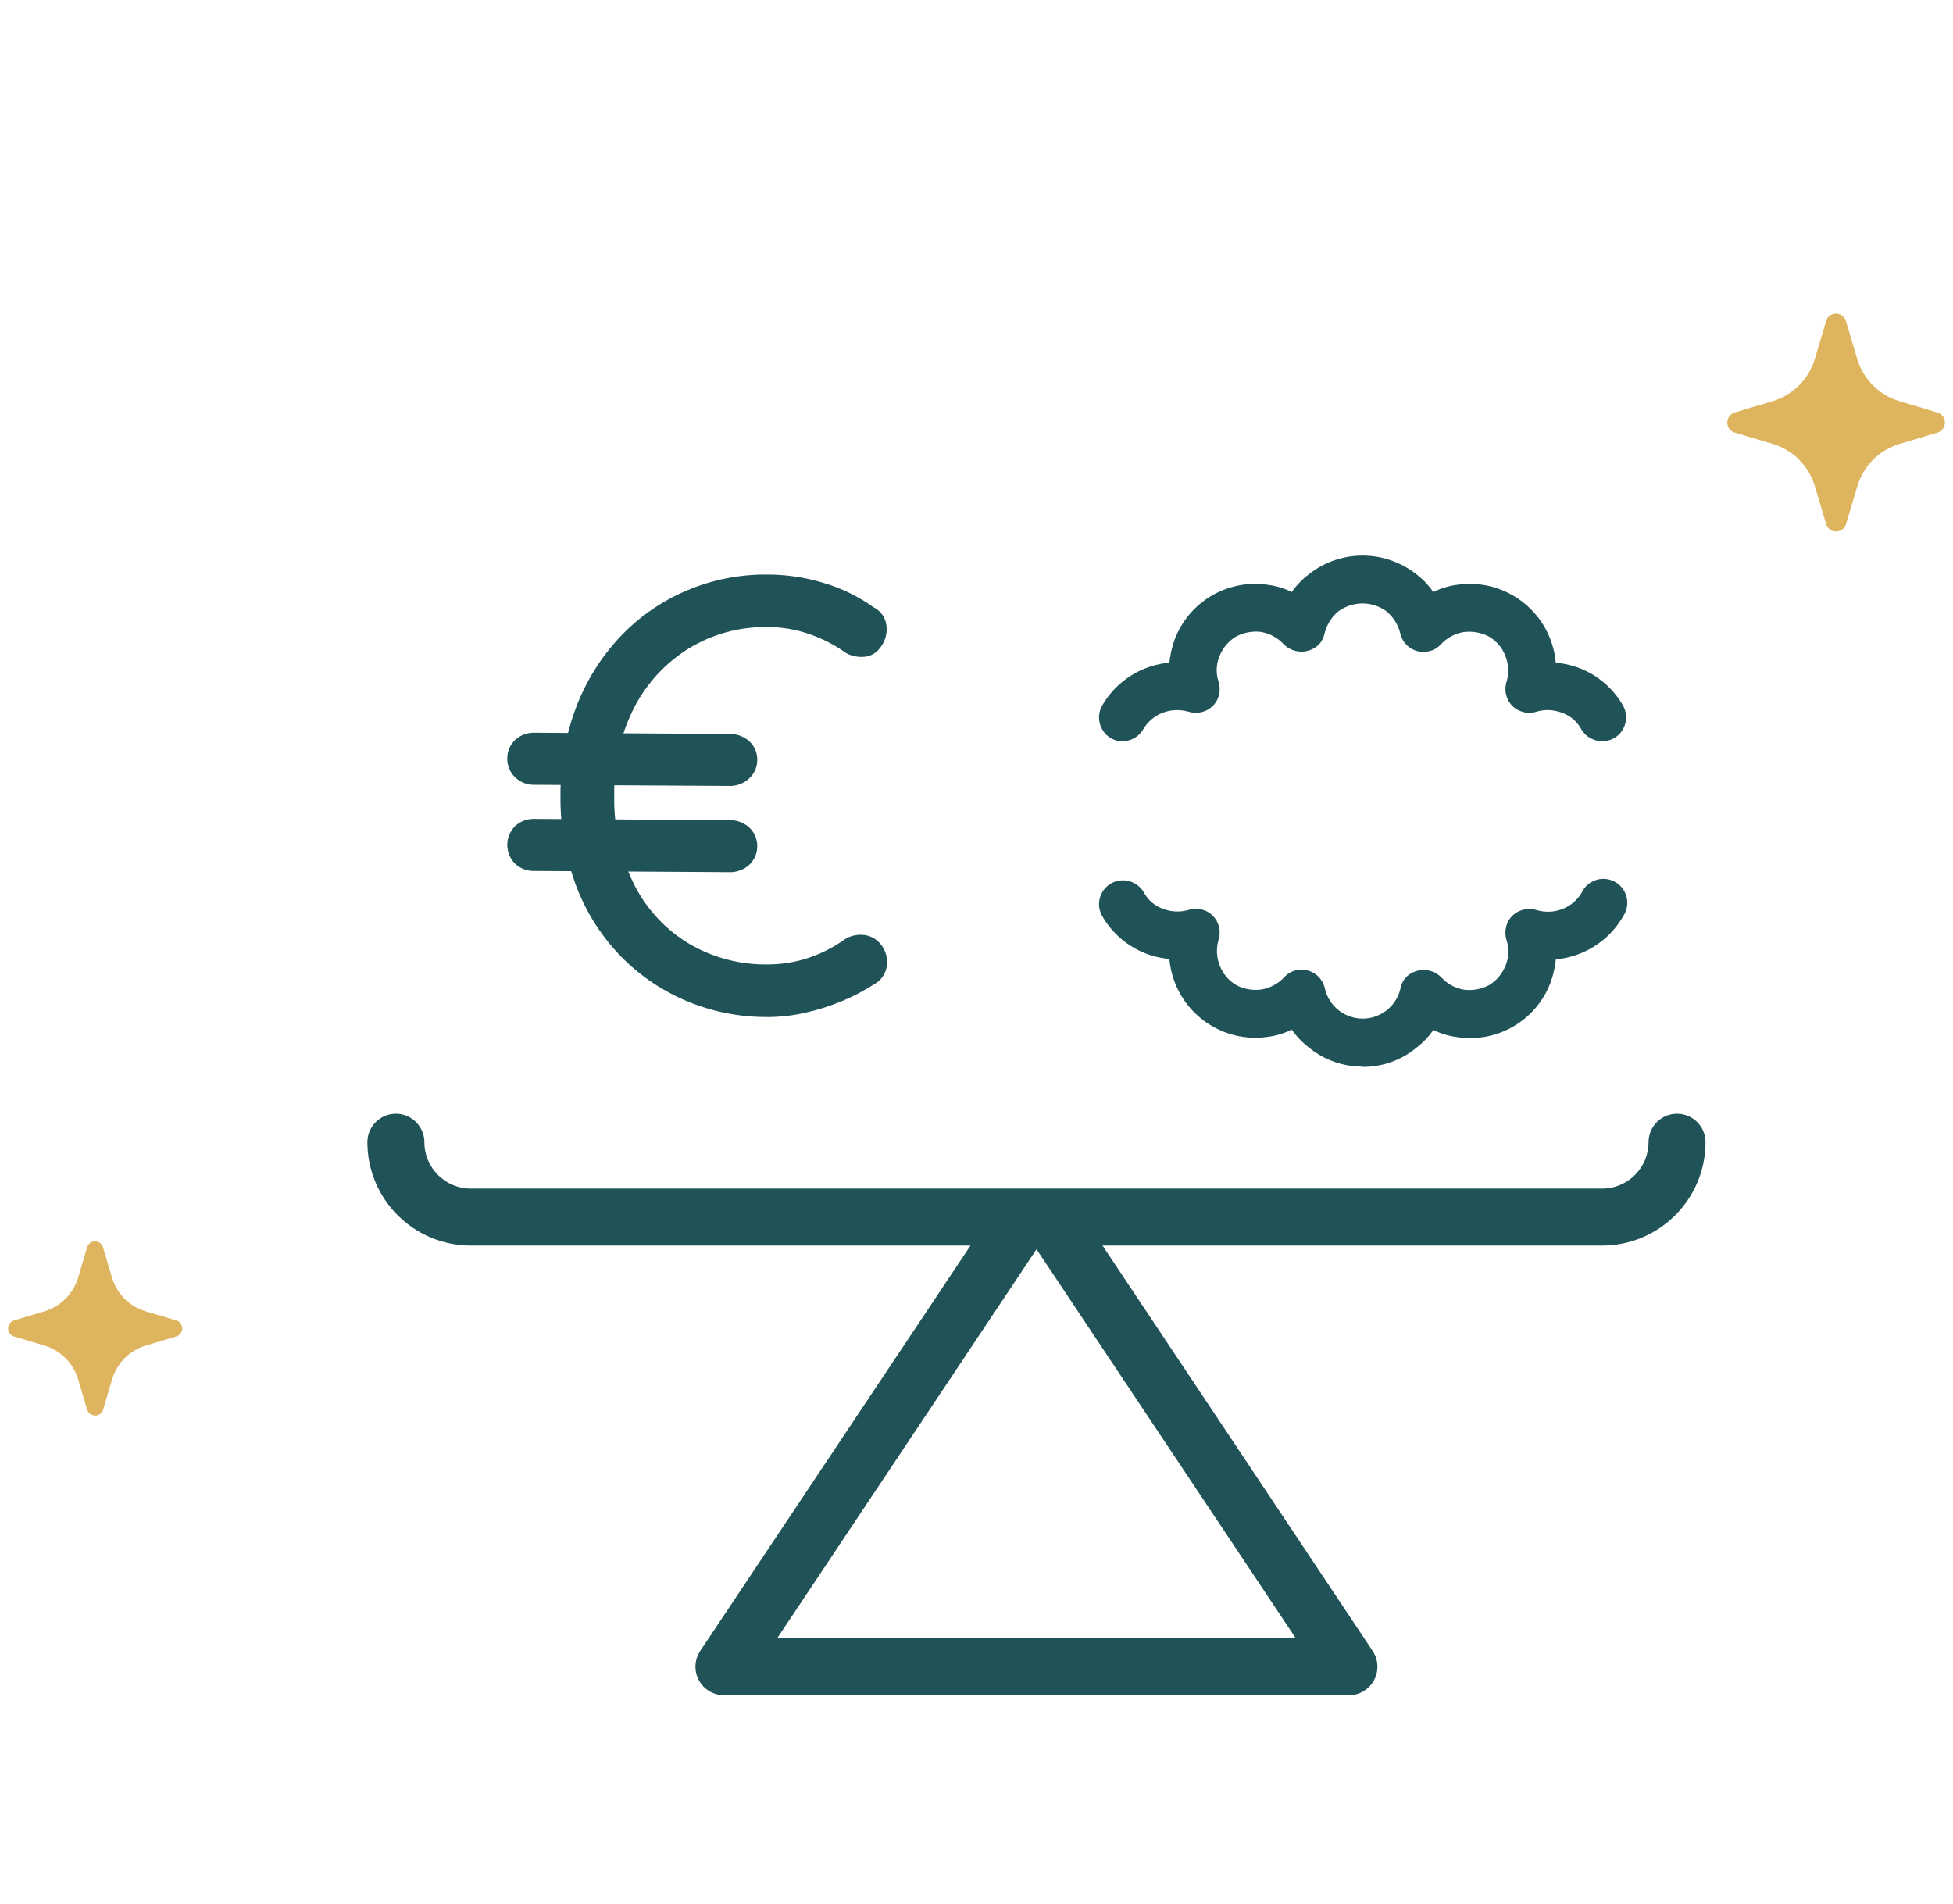
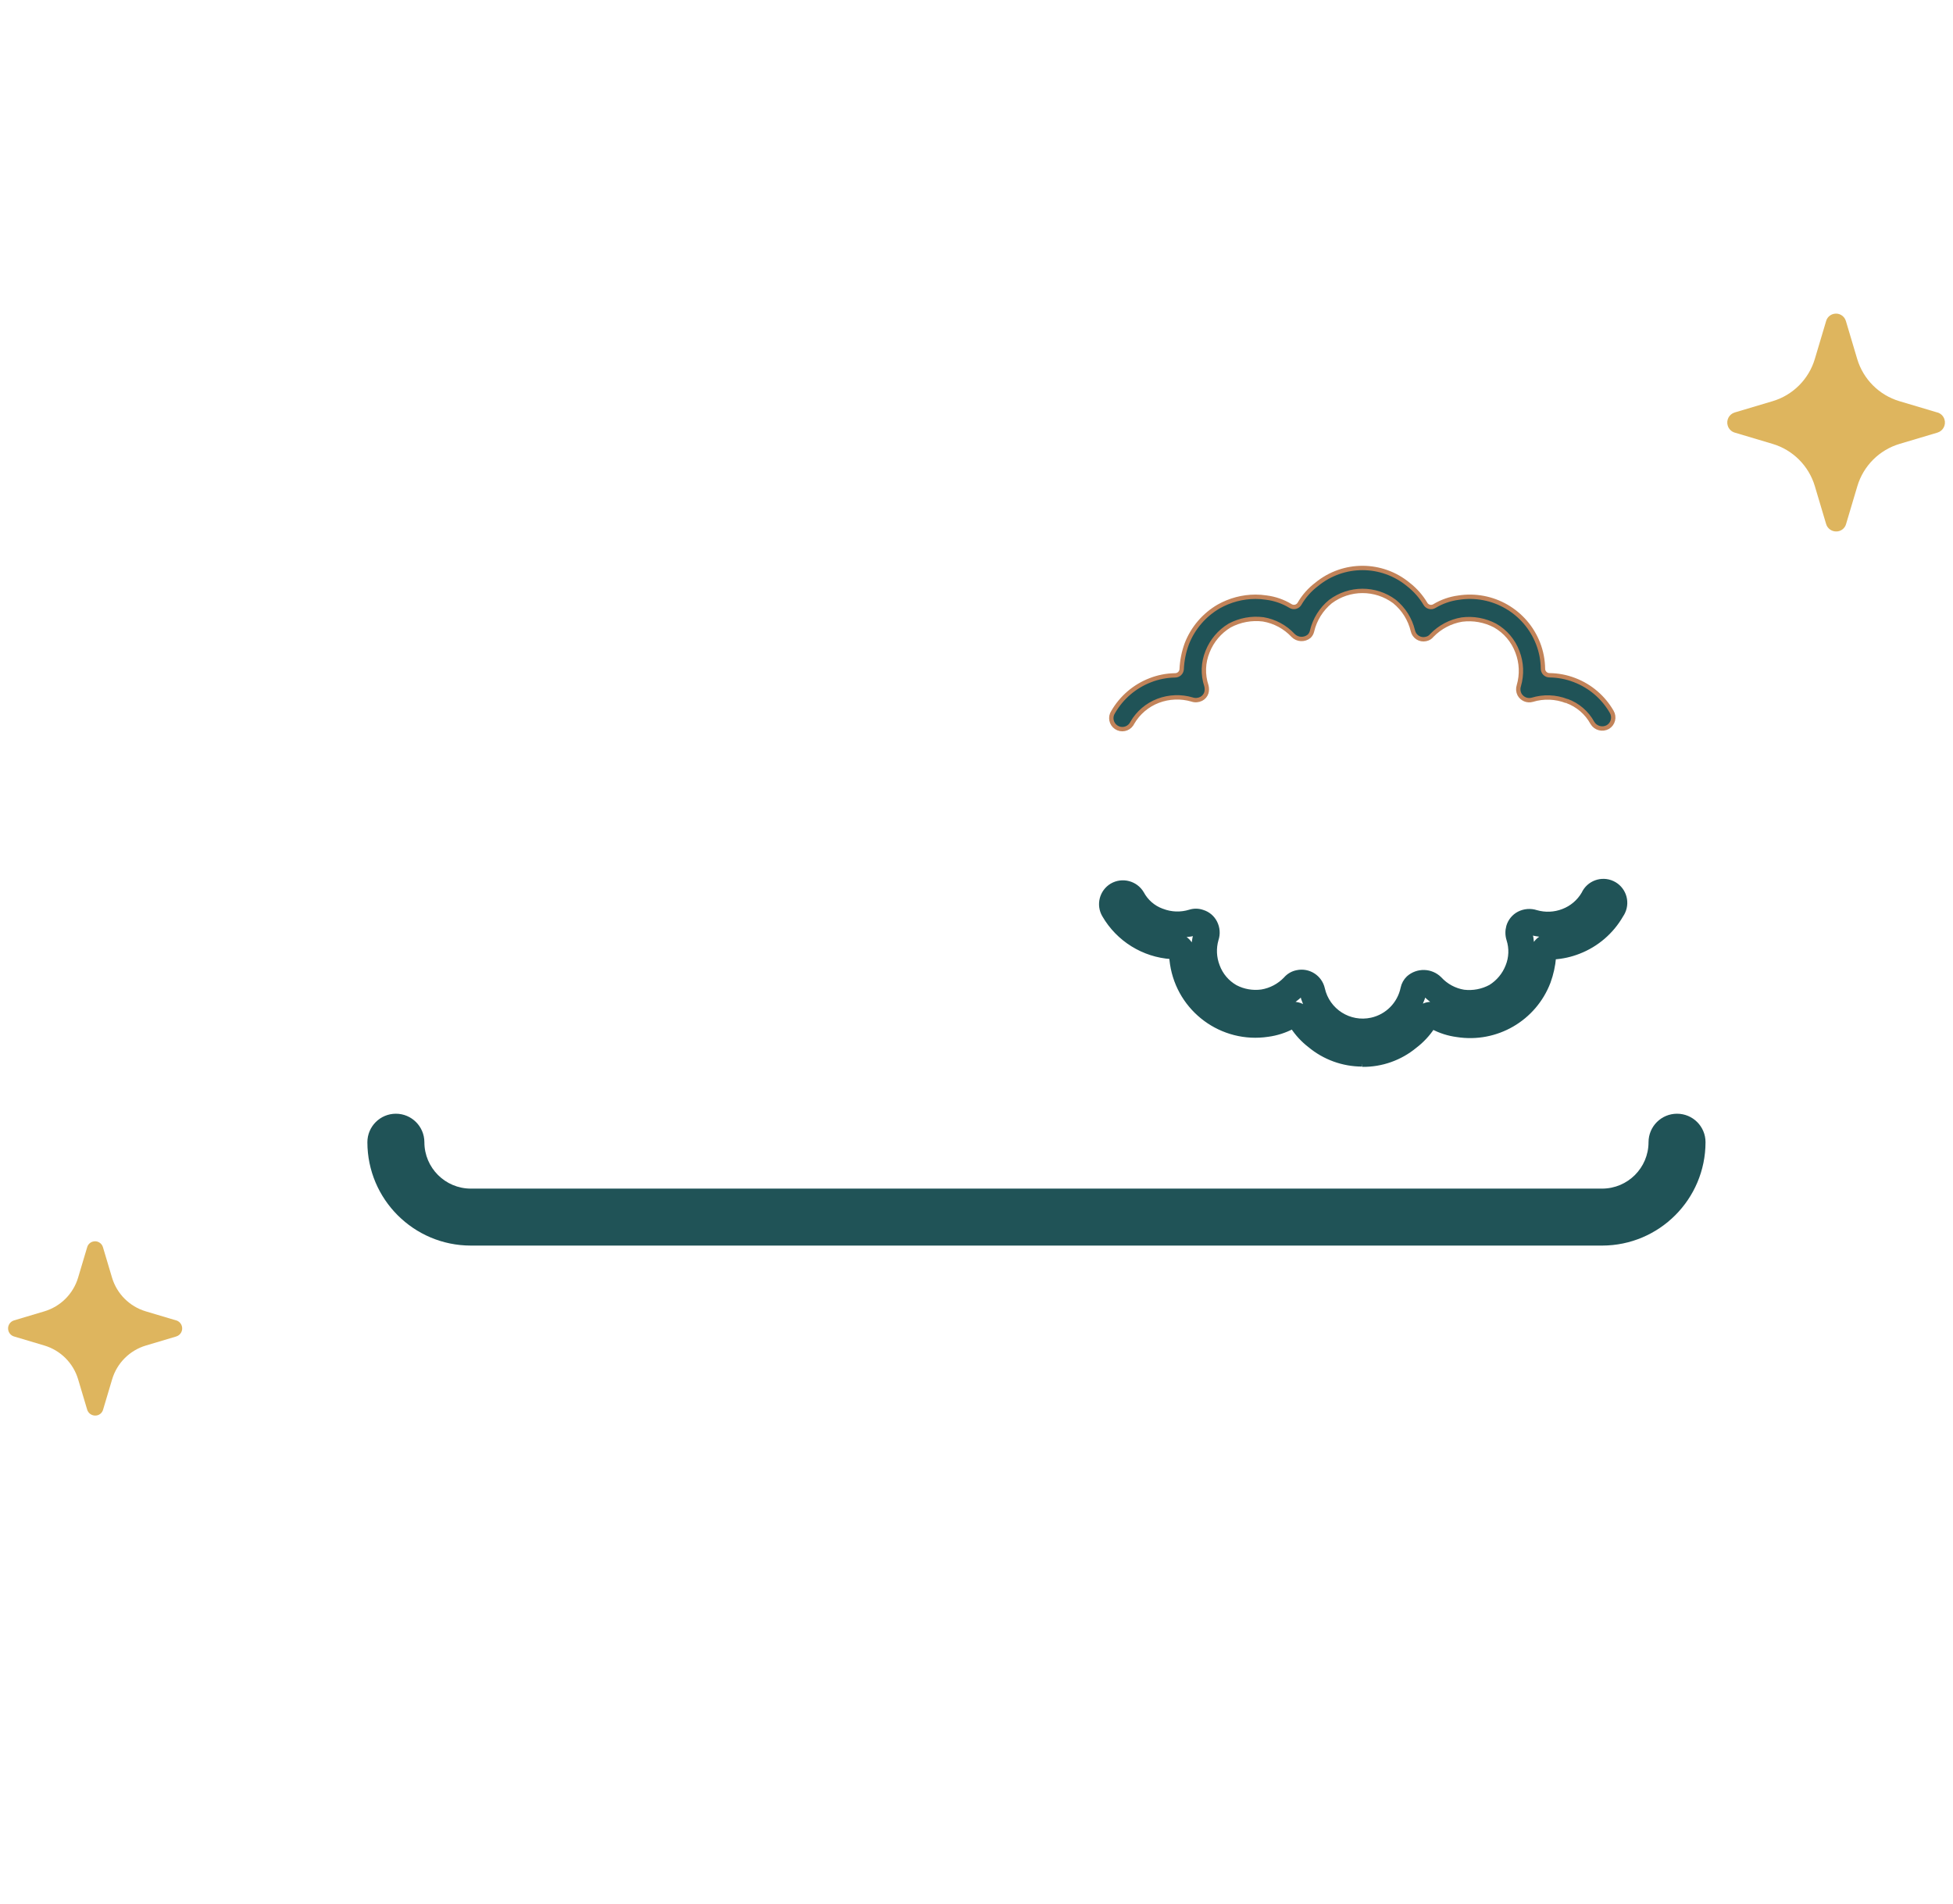
<svg xmlns="http://www.w3.org/2000/svg" id="Calque_1" x="0px" y="0px" viewBox="0 0 561.26 547.09" style="enable-background:new 0 0 561.26 547.09;" xml:space="preserve">
  <style type="text/css">
	.st0{fill:#DEB55E;}
	.st1{fill:#205357;}
	.st2{fill-rule:evenodd;clip-rule:evenodd;fill:#205357;stroke:#C28359;stroke-width:1.251;}
	.st3{fill:#205357;stroke:#205357;stroke-width:1.251;}
	.st4{fill-rule:evenodd;clip-rule:evenodd;fill:#205357;}
</style>
  <g id="fabriq-durer" transform="translate(-1063 -876.374)">
    <path id="Tracé_345" class="st0" d="M1619.76,994.9l-10.91-3.25c-5.82-1.74-10.38-6.3-12.12-12.12l-3.25-10.91   c-0.46-1.57-2.1-2.47-3.67-2.01c-0.97,0.28-1.73,1.04-2.01,2.01l-3.25,10.91c-1.74,5.82-6.3,10.38-12.12,12.12l-10.91,3.25   c-1.6,0.49-2.49,2.19-2,3.78c0.29,0.96,1.04,1.71,2,2l10.91,3.25c5.82,1.74,10.38,6.3,12.12,12.12l3.25,10.91   c0.38,1.27,1.56,2.14,2.89,2.13c1.32,0.02,2.49-0.86,2.84-2.13l3.25-10.91c1.74-5.82,6.3-10.38,12.12-12.12l10.91-3.25   c1.6-0.49,2.49-2.19,2-3.78c-0.29-0.96-1.04-1.71-2-2H1619.76z" />
    <path id="Tracé_346" class="st0" d="M1113.61,1255.79l-8.72-2.6c-4.66-1.39-8.31-5.04-9.7-9.7l-2.6-8.72   c-0.36-1.26-1.67-1.98-2.92-1.62c-0.79,0.22-1.4,0.84-1.62,1.62l-2.6,8.72c-1.39,4.66-5.04,8.31-9.7,9.7l-8.72,2.6   c-1.28,0.39-2,1.75-1.6,3.02c0.24,0.77,0.84,1.37,1.6,1.6l8.72,2.6c4.66,1.39,8.31,5.04,9.7,9.7l2.6,8.72   c0.31,1.02,1.25,1.71,2.31,1.71c1.06,0.02,1.99-0.69,2.27-1.71l2.6-8.72c1.39-4.66,5.04-8.31,9.7-9.7l8.72-2.6   c1.28-0.39,2-1.75,1.6-3.02c-0.24-0.77-0.84-1.37-1.6-1.6H1113.61z" />
  </g>
  <g id="Groupe_170" transform="translate(-165.837 -1174.087)">
    <g id="prix-juste" transform="translate(182.348 1185.306)">
      <g id="Groupe_242" transform="translate(0 0)">
        <g id="Groupe_281" transform="translate(0 0)">
-           <path id="Tracé_593" class="st1" d="M371.17,475.91H191.54c-4.52,0-8.19-3.67-8.19-8.19c0-1.62,0.48-3.19,1.37-4.54      l83.57-125.33c4.81-7.22,14.57-9.17,21.79-4.36c1.73,1.15,3.21,2.63,4.36,4.36l83.52,125.32c2.51,3.76,1.5,8.84-2.26,11.35      C374.37,475.43,372.79,475.91,371.17,475.91 M206.84,459.53h149.03l-74.5-111.78L206.84,459.53z" />
          <path id="Tracé_594" class="st1" d="M443.92,346.7H118.78c-16.4-0.02-29.69-13.3-29.71-29.7c0-4.52,3.67-8.19,8.19-8.19      c4.52,0,8.18,3.67,8.19,8.19c0.01,7.36,5.98,13.32,13.33,13.33h325.14c7.36-0.01,13.32-5.97,13.33-13.33      c0-4.52,3.66-8.19,8.19-8.19s8.19,3.66,8.19,8.19c0,0,0,0,0,0C473.61,333.39,460.32,346.68,443.92,346.7" />
          <path id="Tracé_595" class="st2" d="M433.76,190.2c3.15,1.14,5.77,3.39,7.37,6.33c0.92,1.53,2.9,2.04,4.45,1.16      c1.5-0.91,1.98-2.87,1.08-4.38c-2.4-4.16-6.15-7.37-10.63-9.09c-2.31-0.9-4.76-1.37-7.24-1.4c-1.04,0-1.88-0.84-1.88-1.88      c-0.03-2.48-0.5-4.94-1.4-7.25c-3.58-9.23-13.1-14.71-22.88-13.17c-2.45,0.32-4.82,1.15-6.94,2.43      c-0.42,0.25-0.92,0.33-1.4,0.21c-0.48-0.12-0.89-0.42-1.14-0.84c-1.27-2.15-2.93-4.04-4.9-5.57c-7.64-6.33-18.7-6.35-26.37-0.05      c-2,1.51-3.67,3.4-4.93,5.57c-0.25,0.43-0.66,0.74-1.14,0.87c-0.48,0.12-1,0.05-1.43-0.21c-2.12-1.29-4.49-2.12-6.96-2.43      c-1.03-0.16-2.08-0.24-3.13-0.24c-3.7,0.01-7.33,0.97-10.55,2.78c-4.2,2.44-7.44,6.23-9.2,10.76c-0.86,2.35-1.35,4.81-1.46,7.3      c-0.07,0.99-0.89,1.75-1.88,1.75c-2.46,0.03-4.89,0.51-7.18,1.41c-4.48,1.74-8.23,4.96-10.63,9.12      c-0.97,1.45-0.58,3.42,0.88,4.39c1.45,0.97,3.42,0.58,4.39-0.88c0.08-0.12,0.16-0.25,0.22-0.38l0.03-0.06      c1.67-2.88,4.29-5.1,7.4-6.29c3.12-1.18,6.55-1.32,9.75-0.38c0.86,0.3,1.81,0.23,2.63-0.18c0.71-0.36,1.25-0.99,1.49-1.75      c0.18-0.66,0.18-1.37,0-2.03c-1.06-3.2-0.94-6.67,0.34-9.79c1.24-3.13,3.46-5.76,6.34-7.5c2.96-1.58,6.33-2.2,9.66-1.78      c3.29,0.56,6.31,2.18,8.59,4.63c1.25,1.26,3.25,1.35,4.62,0.22c0.41-0.41,0.69-0.92,0.82-1.48c0.78-3.33,2.64-6.3,5.28-8.47      c5.45-4.08,12.92-4.1,18.39-0.05c2.65,2.15,4.51,5.11,5.3,8.42c0.37,1.69,2.03,2.76,3.72,2.39c0.01,0,0.02,0,0.03-0.01      c0.68-0.13,1.28-0.5,1.71-1.04c2.32-2.4,5.34-4,8.64-4.55c3.27-0.42,6.59,0.18,9.51,1.71c2.98,1.69,5.26,4.38,6.45,7.6      c1.19,3.09,1.33,6.49,0.4,9.68c-0.28,0.82-0.21,1.73,0.18,2.5c0.71,1.32,2.24,1.97,3.68,1.56c3.25-0.99,6.73-0.86,9.89,0.37" />
-           <path id="Tracé_596" class="st3" d="M306.17,201.19c-1.06,0-2.1-0.27-3.03-0.78c-3-1.71-4.06-5.52-2.38-8.54      c2.75-4.8,7.07-8.51,12.23-10.51c2.28-0.88,4.69-1.41,7.13-1.57c0.2-2.42,0.73-4.8,1.56-7.08      c4.05-10.65,15.01-17.01,26.27-15.23c2.44,0.32,4.81,1.07,6.98,2.23c1.39-2.1,3.12-3.94,5.13-5.46      c8.88-6.97,21.38-6.92,30.2,0.13c1.93,1.49,3.6,3.29,4.93,5.33c2.2-1.17,4.6-1.93,7.07-2.26c13.21-1.99,25.54,7.1,27.53,20.31      c0.1,0.67,0.17,1.34,0.22,2.01c2.44,0.17,4.84,0.69,7.12,1.56c5.15,1.97,9.46,5.66,12.21,10.44c1.7,2.96,0.74,6.73-2.17,8.51      c-3.02,1.75-6.89,0.76-8.69-2.23c-1.24-2.32-3.28-4.1-5.74-5l-0.14-0.05c-2.54-0.98-5.33-1.07-7.92-0.26      c-1.21,0.37-2.52,0.34-3.71-0.1c-1.53-0.48-2.81-1.56-3.53-3c-0.77-1.51-0.9-3.27-0.36-4.88c0.71-2.49,0.6-5.15-0.33-7.57      c-0.94-2.57-2.76-4.73-5.14-6.09c-2.34-1.2-4.99-1.65-7.6-1.31c-2.6,0.44-5,1.72-6.82,3.63c-0.86,1-2.02,1.67-3.31,1.91      c-3.34,0.74-6.64-1.37-7.38-4.7c0,0,0-0.01,0-0.01c-0.64-2.66-2.14-5.04-4.28-6.75c-4.35-3.12-10.21-3.07-14.52,0.1      c-2.11,1.75-3.58,4.15-4.2,6.83c-0.24,1.1-0.79,2.11-1.59,2.91c-2.59,2.34-6.56,2.24-9.04-0.22c-1.83-1.98-4.26-3.3-6.92-3.75      c-2.65-0.32-5.34,0.2-7.68,1.48c-2.23,1.38-3.95,3.45-4.91,5.89c-1.01,2.45-1.11,5.17-0.29,7.69c0.38,1.23,0.4,2.55,0.06,3.79      c-0.47,1.59-1.57,2.92-3.05,3.68c-1.55,0.79-3.35,0.93-5,0.38c-2.52-0.7-5.21-0.58-7.66,0.34c-2.48,0.95-4.56,2.72-5.91,5      c-1.1,1.95-3.17,3.14-5.4,3.13 M434.85,187.33c3.83,1.39,7.02,4.13,8.97,7.71c-1.85-3.67-5.02-6.5-8.87-7.93      c-1.96-0.77-4.04-1.18-6.15-1.21c-2.71,0-4.92-2.19-4.92-4.91c-0.04-2.12-0.46-4.21-1.25-6.18      c-3.04-7.88-11.17-12.57-19.51-11.26c-2.06,0.26-4.05,0.95-5.83,2.02c-1.11,0.68-2.44,0.89-3.71,0.58      c-1.28-0.32-2.38-1.13-3.07-2.25c-1.06-1.82-2.46-3.42-4.13-4.72c-6.54-5.35-15.92-5.4-22.51-0.13      c-1.73,1.28-3.18,2.9-4.26,4.77c-0.67,1.15-1.78,1.99-3.07,2.31c-1.27,0.34-2.63,0.13-3.75-0.56c-1.76-1.07-3.73-1.76-5.77-2.01      c-4.06-0.71-8.25,0.06-11.8,2.15c-3.58,2.1-6.34,5.34-7.84,9.2c-0.72,2.04-1.15,4.17-1.25,6.33c-0.13,2.61-2.29,4.65-4.9,4.65      c-2.1,0.04-4.18,0.47-6.13,1.25c-3.82,1.5-7.01,4.26-9.06,7.82c2.18-3.47,5.41-6.15,9.23-7.65c3.71-1.41,7.78-1.58,11.59-0.48      c-0.95-3.95-0.67-8.09,0.79-11.88c1.48-3.74,4.14-6.89,7.58-8.97c3.56-1.94,7.63-2.71,11.65-2.21c4,0.66,7.68,2.63,10.45,5.59      c1.11-3.92,3.36-7.43,6.49-10.05c6.55-5,15.62-5.05,22.23-0.13c3.21,2.56,5.49,6.1,6.49,10.09c2.88-2.88,6.58-4.8,10.59-5.52      c3.93-0.52,7.94,0.18,11.46,2.01c3.66,2.06,6.46,5.35,7.92,9.28c1.42,3.69,1.59,7.75,0.47,11.55      C426.92,185.68,431.05,185.94,434.85,187.33 M320.05,180.91L320.05,180.91 M395.8,160.71L395.8,160.71" />
-           <path id="Tracé_597" class="st4" d="M316.36,253.36c-3.15-1.14-5.77-3.39-7.37-6.33c-0.92-1.53-2.9-2.04-4.45-1.16      c-1.5,0.91-1.98,2.87-1.08,4.38c2.4,4.16,6.15,7.37,10.63,9.09c2.31,0.9,4.76,1.37,7.24,1.4c1.04,0,1.88,0.84,1.88,1.88      c0.03,2.48,0.5,4.94,1.4,7.25c3.56,9.25,13.1,14.76,22.9,13.22c2.45-0.32,4.82-1.15,6.94-2.43c0.42-0.25,0.92-0.33,1.4-0.21      c0.48,0.12,0.89,0.42,1.14,0.84c1.27,2.15,2.93,4.04,4.9,5.57c7.64,6.33,18.7,6.35,26.37,0.05c2-1.51,3.68-3.41,4.93-5.58      c0.25-0.43,0.66-0.74,1.14-0.87c0.48-0.12,1-0.05,1.43,0.21c2.12,1.29,4.49,2.12,6.96,2.43c1.03,0.16,2.08,0.24,3.13,0.24      c3.7-0.01,7.33-0.97,10.55-2.78c4.19-2.44,7.43-6.22,9.19-10.74c0.86-2.35,1.35-4.81,1.46-7.3c0.07-0.99,0.89-1.75,1.88-1.75      c2.46-0.03,4.89-0.51,7.18-1.41c4.48-1.74,8.23-4.96,10.63-9.12c0.97-1.45,0.58-3.42-0.88-4.39s-3.42-0.58-4.39,0.88      c-0.08,0.12-0.16,0.25-0.22,0.38l-0.03,0.06c-1.67,2.88-4.29,5.1-7.4,6.29c-3.11,1.19-6.53,1.33-9.73,0.41      c-0.86-0.3-1.81-0.23-2.63,0.18c-0.71,0.36-1.25,0.99-1.49,1.75c-0.18,0.66-0.18,1.37,0,2.03c1.05,3.2,0.93,6.66-0.34,9.78      c-1.24,3.13-3.46,5.76-6.34,7.5c-2.96,1.58-6.33,2.2-9.66,1.78c-3.29-0.56-6.31-2.18-8.59-4.63c-1.25-1.26-3.25-1.35-4.62-0.22      c-0.41,0.41-0.69,0.92-0.82,1.48c-1.7,8.01-9.58,13.12-17.59,11.42c-5.67-1.21-10.12-5.61-11.39-11.27      c-0.37-1.69-2.03-2.76-3.72-2.39c-0.01,0-0.02,0-0.03,0.01c-0.68,0.13-1.28,0.5-1.71,1.04c-2.32,2.4-5.35,4-8.64,4.55      c-3.27,0.42-6.59-0.18-9.51-1.71c-3.01-1.7-5.31-4.41-6.49-7.65c-1.19-3.09-1.33-6.49-0.4-9.68c0.28-0.82,0.21-1.73-0.18-2.5      c-0.71-1.32-2.24-1.97-3.68-1.56c-3.25,0.99-6.73,0.86-9.89-0.37" />
          <path id="Tracé_598" class="st3" d="M374.98,294.64c-5.52,0-10.87-1.94-15.11-5.48c-1.93-1.49-3.59-3.29-4.93-5.33      c-2.2,1.16-4.59,1.92-7.05,2.25c-13.21,2-25.54-7.09-27.54-20.3c-0.1-0.67-0.17-1.34-0.22-2.02c-8.03-0.53-15.28-5.03-19.31-12      c-1.73-2.95-0.77-6.73,2.15-8.51c3.01-1.78,6.89-0.78,8.67,2.22c1.24,2.32,3.28,4.1,5.74,5l0.15,0.05      c2.53,0.98,5.32,1.07,7.92,0.26c1.2-0.38,2.5-0.35,3.68,0.08c1.54,0.48,2.82,1.56,3.55,3c0.78,1.52,0.92,3.29,0.38,4.9      c-0.72,2.5-0.6,5.16,0.34,7.59c0.94,2.57,2.76,4.72,5.13,6.07c2.32,1.22,4.97,1.67,7.56,1.31c2.61-0.44,5.01-1.71,6.84-3.62      c0.85-1,2.02-1.68,3.31-1.93c3.33-0.72,6.62,1.39,7.37,4.72c1.42,6.34,7.7,10.33,14.05,8.92c4.52-1.01,8.02-4.57,8.96-9.1      c0.23-1.11,0.79-2.12,1.61-2.91c2.59-2.33,6.55-2.22,9.01,0.24c1.82,1.99,4.26,3.31,6.92,3.75c2.65,0.32,5.34-0.19,7.69-1.46      c2.22-1.39,3.94-3.45,4.9-5.89c1.01-2.45,1.11-5.18,0.29-7.71c-0.38-1.22-0.39-2.52-0.05-3.75c0.47-1.59,1.56-2.92,3.02-3.68      c1.55-0.79,3.35-0.93,5-0.39c2.53,0.73,5.23,0.61,7.68-0.34c2.48-0.94,4.57-2.71,5.9-5c1.45-3.14,5.16-4.5,8.3-3.06      c3.14,1.45,4.5,5.16,3.06,8.3c-0.15,0.33-0.33,0.65-0.54,0.95c-2.75,4.8-7.07,8.51-12.23,10.5c-2.28,0.89-4.69,1.43-7.13,1.58      c-0.2,2.42-0.73,4.81-1.56,7.09c-4.05,10.65-15.01,17-26.27,15.22c-2.45-0.32-4.82-1.07-7-2.23c-1.38,2.09-3.11,3.94-5.11,5.46      c-4.24,3.5-9.58,5.39-15.08,5.33 M355.36,277.28c0.41,0,0.81,0.05,1.2,0.16c1.27,0.31,2.37,1.12,3.03,2.26      c1.06,1.8,2.46,3.39,4.12,4.67c6.54,5.34,15.92,5.4,22.51,0.13c1.72-1.28,3.17-2.9,4.25-4.75c0.67-1.15,1.77-1.99,3.06-2.31      c1.28-0.31,2.62-0.11,3.75,0.56c1.76,1.07,3.73,1.76,5.78,2.01c4.06,0.68,8.24-0.09,11.8-2.16c3.58-2.09,6.35-5.33,7.86-9.19      c0.73-2.04,1.15-4.17,1.25-6.33c0.13-2.61,2.29-4.66,4.91-4.65c2.1-0.04,4.17-0.47,6.12-1.25c3.82-1.49,7.01-4.24,9.06-7.79      c-2.17,3.48-5.42,6.17-9.24,7.65c-3.7,1.42-7.77,1.59-11.58,0.48c0.95,3.95,0.68,8.1-0.79,11.88c-1.48,3.74-4.14,6.9-7.58,8.99      c-3.55,1.93-7.62,2.7-11.64,2.2c-3.99-0.66-7.66-2.61-10.44-5.55c-1.11,3.91-3.37,7.4-6.49,10.01      c-6.55,5.01-15.62,5.07-22.23,0.15c-3.2-2.59-5.47-6.16-6.44-10.16c-2.89,2.89-6.61,4.81-10.63,5.52      c-3.94,0.55-7.95-0.16-11.47-2.01c-3.65-2.06-6.45-5.34-7.91-9.27c-1.42-3.69-1.58-7.75-0.47-11.55      c-3.95,0.94-8.08,0.68-11.88-0.74c-3.83-1.39-7.03-4.13-8.97-7.71c1.85,3.67,5.02,6.5,8.87,7.93c1.96,0.77,4.04,1.18,6.15,1.21      c2.72,0,4.92,2.2,4.92,4.92l0,0c0.04,2.12,0.46,4.21,1.25,6.17c1.49,3.84,4.26,7.06,7.84,9.11c3.55,2.01,7.66,2.77,11.69,2.16      c2.06-0.27,4.04-0.96,5.82-2.03C353.57,277.52,354.46,277.28,355.36,277.28 M354.32,282.84v0.03V282.84 M430.09,262.62      L430.09,262.62" />
-           <path id="Tracé_599" class="st3" d="M137.1,213.67c-1.93,0.07-3.81-0.66-5.18-2.03c-1.31-1.26-2.04-3.01-2.02-4.83      c-0.05-1.85,0.68-3.63,2.02-4.91c1.4-1.32,3.27-2.01,5.18-1.94l56.01,0.35c1.94-0.06,3.83,0.63,5.27,1.93      c1.39,1.25,2.16,3.05,2.11,4.92c0.01,1.84-0.76,3.59-2.11,4.83c-1.42,1.35-3.31,2.07-5.27,2.01L137.1,213.67z M137.1,238.42      c-1.92,0.08-3.78-0.62-5.18-1.93c-2.69-2.73-2.69-7.11,0-9.84c1.4-1.31,3.27-2.01,5.18-1.93l56.01,0.36      c1.94-0.06,3.83,0.63,5.27,1.93c2.72,2.58,2.83,6.88,0.24,9.59c-0.08,0.08-0.16,0.17-0.24,0.24c-1.44,1.3-3.33,1.99-5.27,1.93      L137.1,238.42z M204.01,280.39c-7.73,0.05-15.4-1.44-22.56-4.38c-7.04-2.89-13.43-7.16-18.79-12.56      c-5.59-5.67-9.95-12.42-12.82-19.84c-3.21-8.43-4.79-17.4-4.65-26.42c-0.08-8.55,1.44-17.03,4.48-25.02      c2.81-7.39,7.03-14.16,12.44-19.93c5.28-5.59,11.64-10.04,18.71-13.08c7.32-3.14,15.21-4.73,23.17-4.66      c5.41,0,10.8,0.8,15.98,2.38c5.09,1.49,9.9,3.83,14.21,6.92c1.88,0.89,3.17,2.68,3.43,4.75c0.29,2.13-0.32,4.29-1.67,5.97      c-0.94,1.34-2.41,2.2-4.03,2.36c-1.7,0.17-3.41-0.16-4.92-0.96c-3.31-2.37-6.94-4.24-10.79-5.55c-3.92-1.36-8.05-2.04-12.2-2.03      c-8.08-0.12-16.02,2.05-22.91,6.25c-6.76,4.19-12.25,10.14-15.9,17.2c-3.99,7.86-5.98,16.58-5.8,25.39      c-0.23,9.17,1.82,18.25,5.97,26.42c3.65,7.08,9.22,12.99,16.08,17.04c6.85,3.96,14.65,5.99,22.56,5.89      c4.12,0.02,8.21-0.64,12.11-1.94c3.89-1.31,7.56-3.21,10.88-5.63c1.51-0.79,3.23-1.1,4.92-0.88c1.67,0.25,3.18,1.13,4.22,2.46      c1.34,1.64,1.91,3.78,1.57,5.87c-0.3,1.99-1.54,3.72-3.32,4.66c-2.87,1.84-5.89,3.43-9.04,4.74c-3.38,1.42-6.87,2.54-10.44,3.34      c-3.57,0.82-7.22,1.24-10.89,1.25" />
        </g>
      </g>
    </g>
  </g>
</svg>